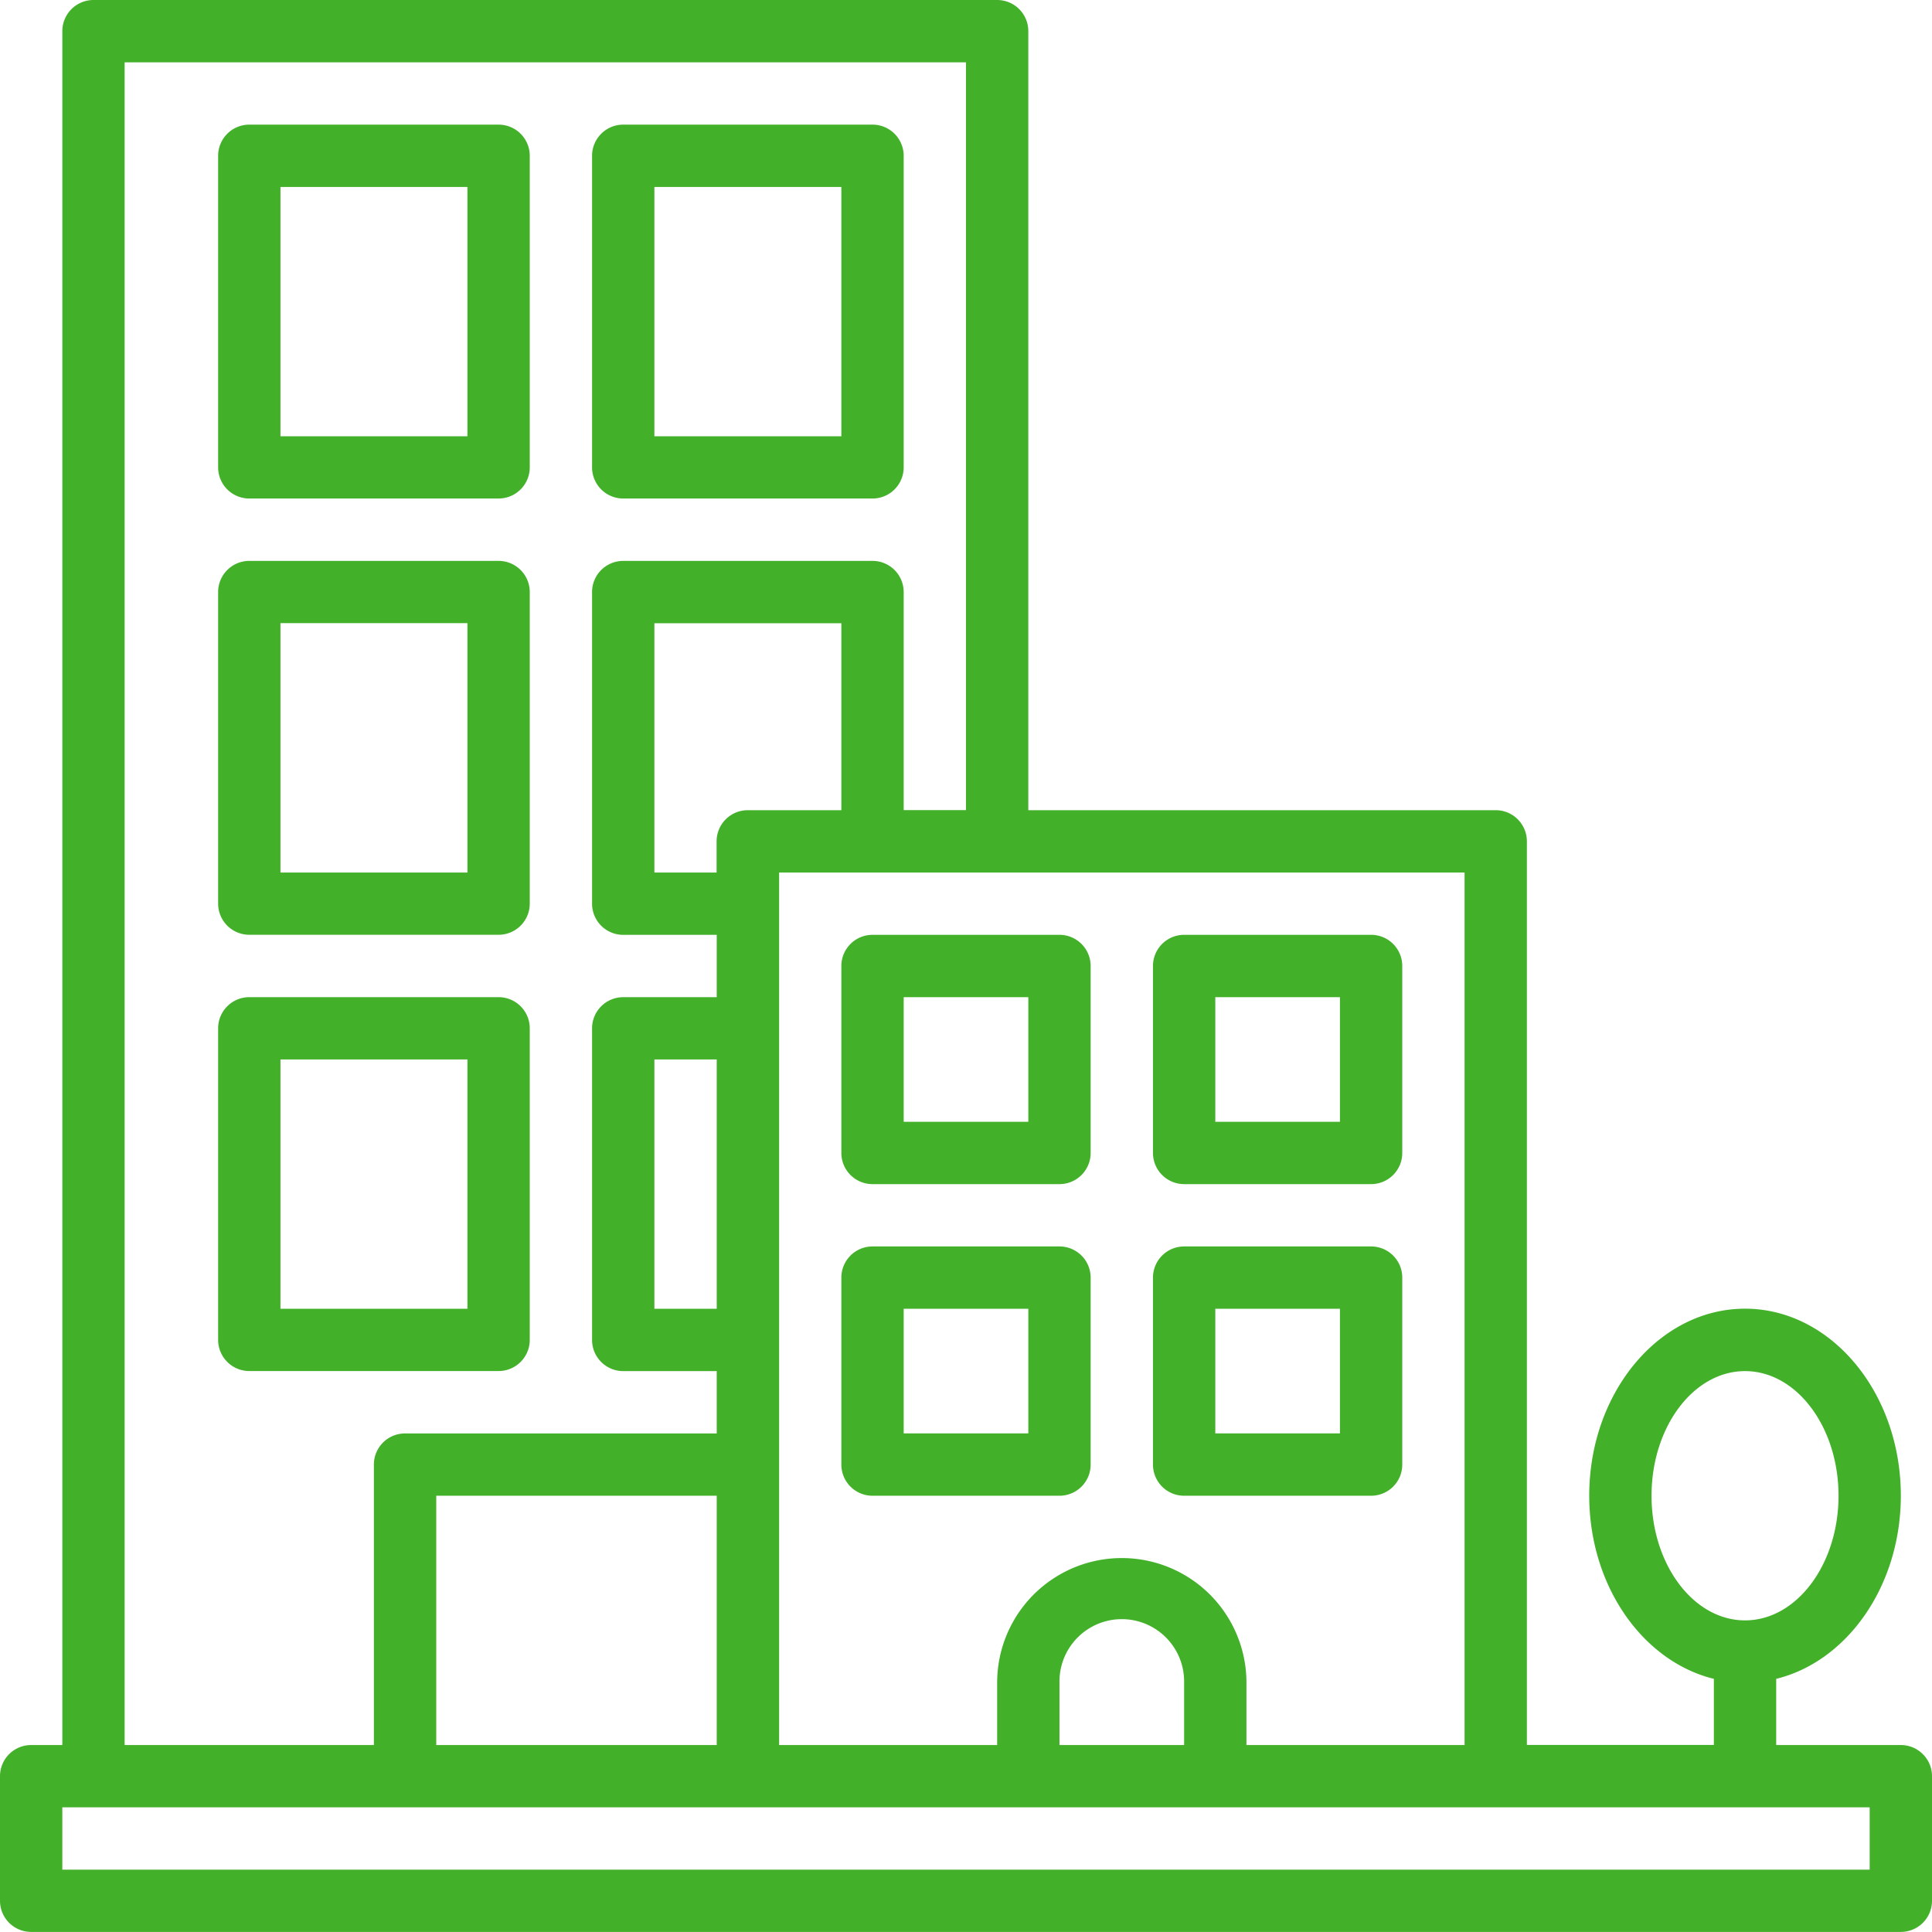
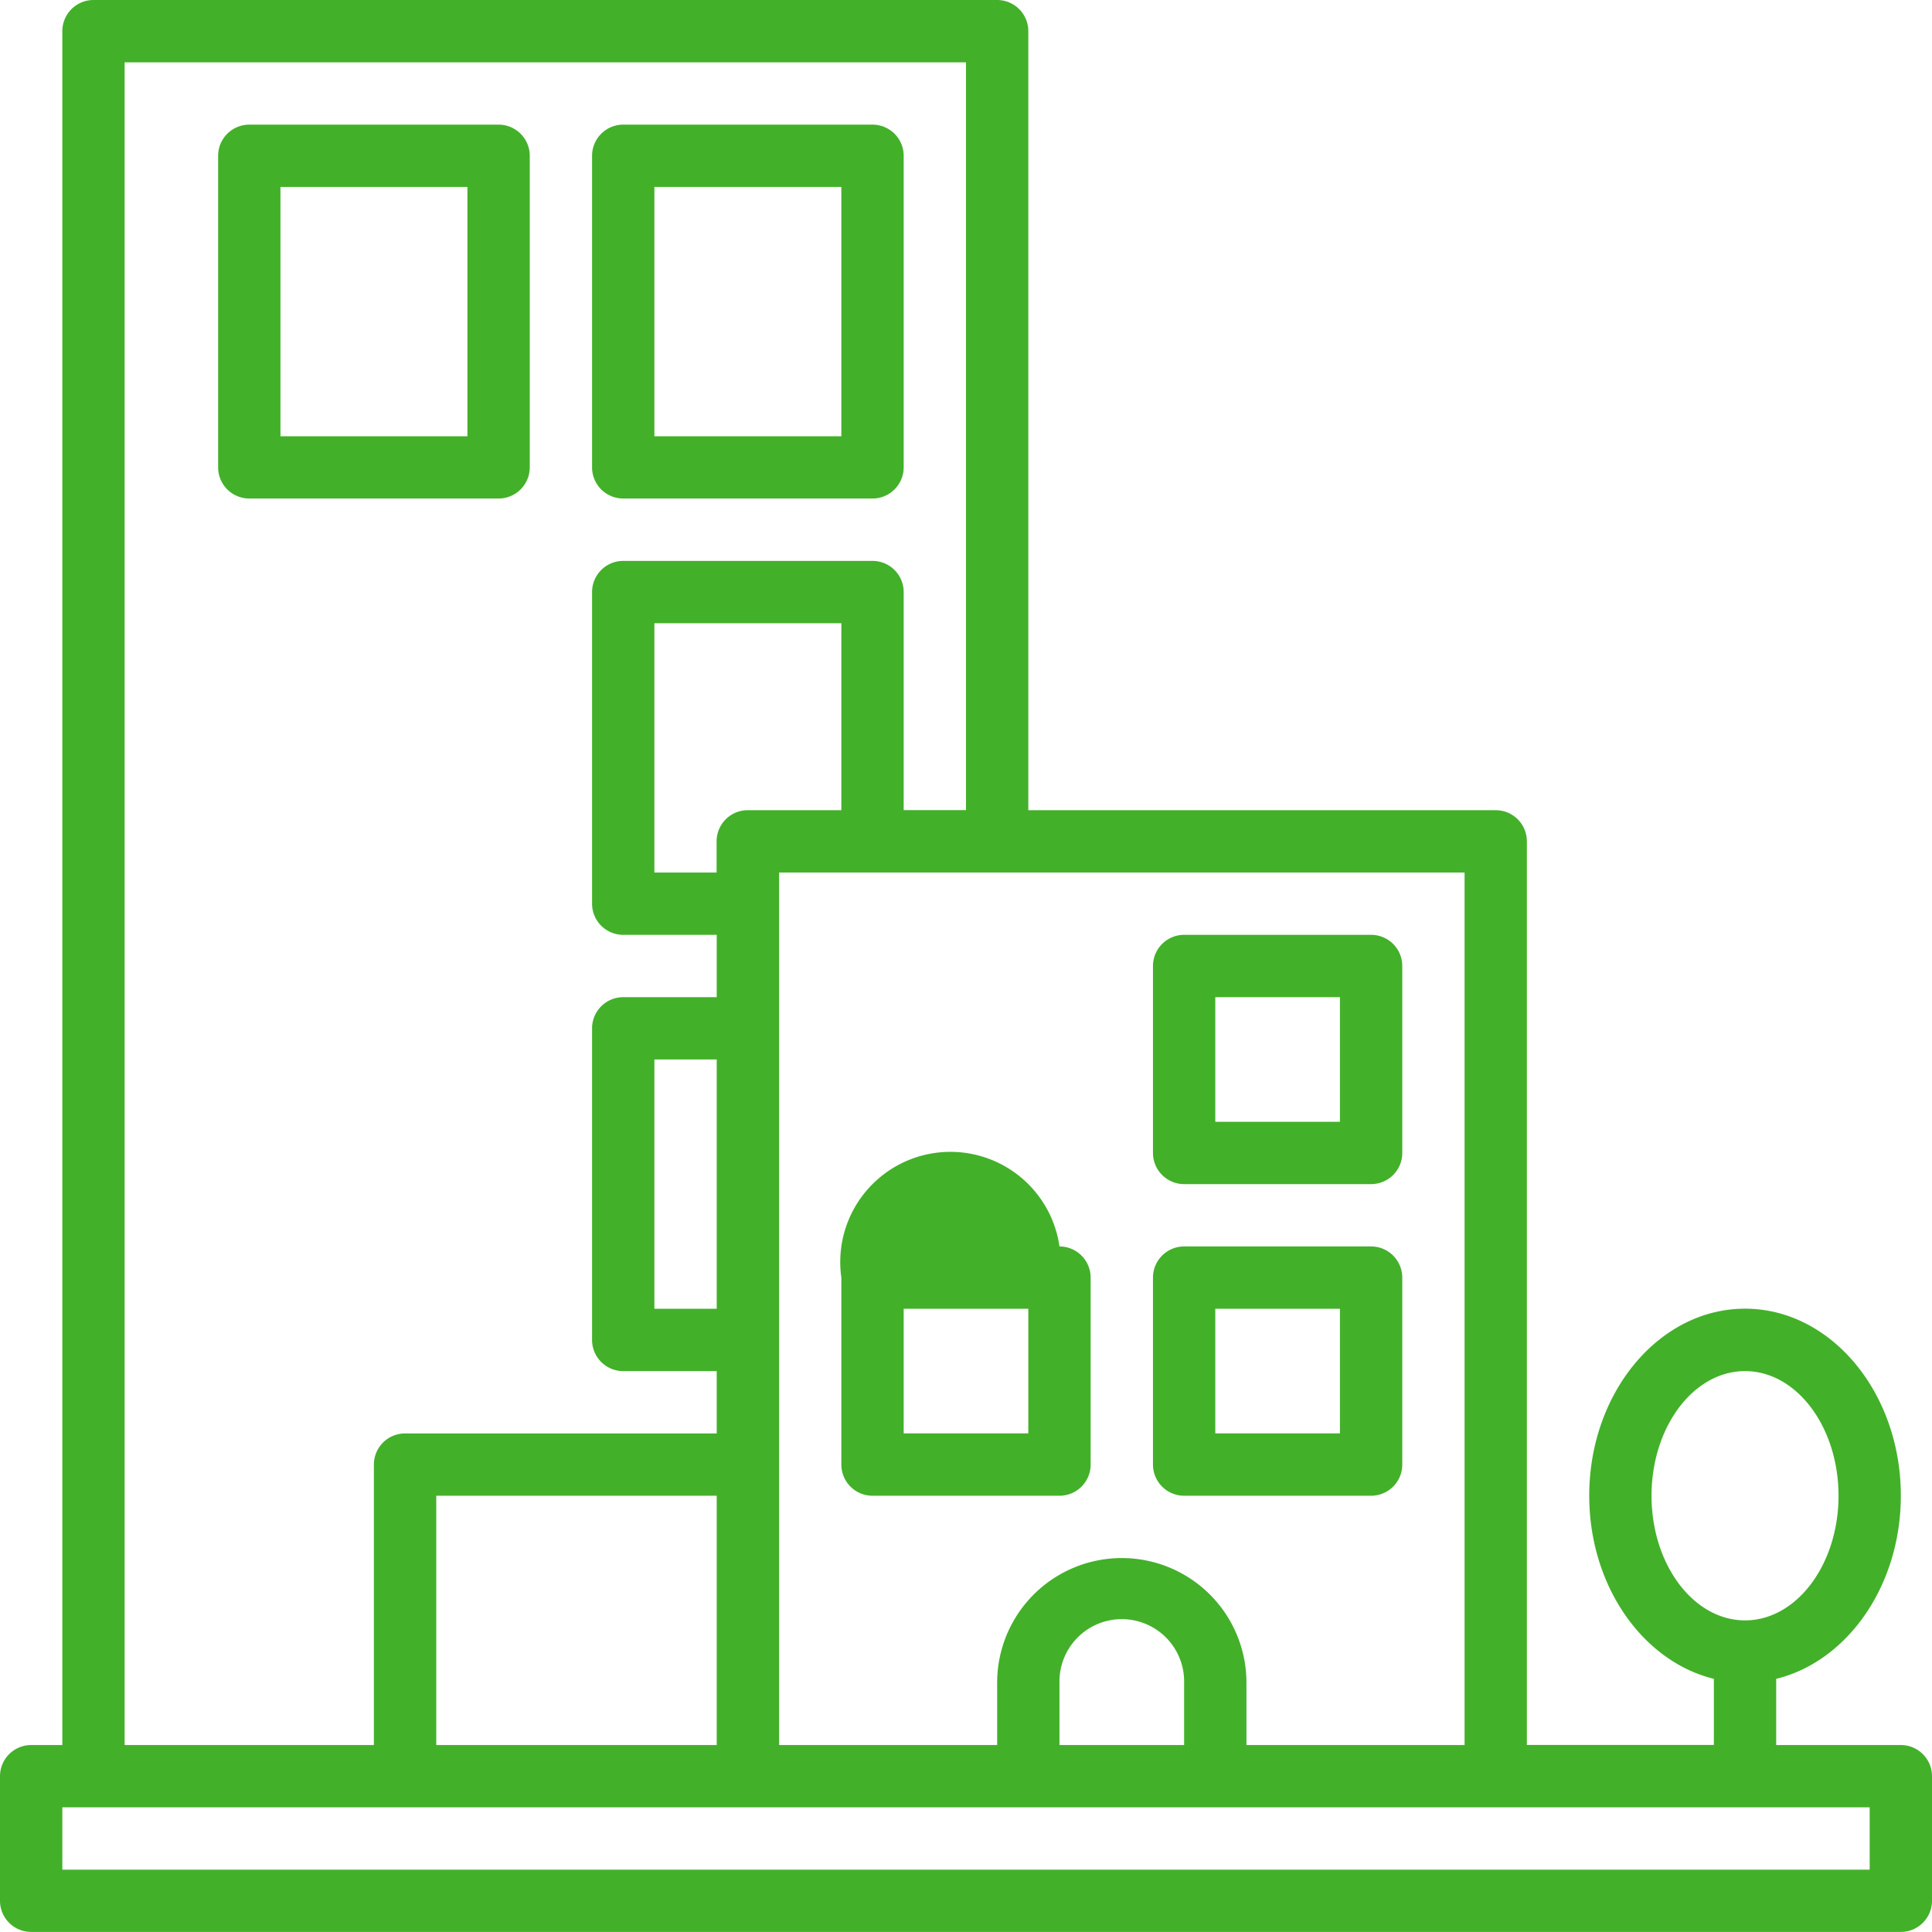
<svg xmlns="http://www.w3.org/2000/svg" width="80.095" height="80.095" viewBox="0 0 80.095 80.095">
  <g id="bulding" transform="translate(0 -0.037)">
    <path id="Path_9309" data-name="Path 9309" d="M79.8,73.344H74.636V70.6c2.944-.721,5.167-3.851,5.167-7.595,0-4.275-2.9-7.751-6.459-7.751s-6.459,3.476-6.459,7.751c0,3.746,2.223,6.874,5.167,7.595v2.74H64.3V35.88a1.292,1.292,0,0,0-1.292-1.292H43.631V2.292A1.292,1.292,0,0,0,42.339,1H4.876A1.292,1.292,0,0,0,3.584,2.292V73.344H2.292A1.292,1.292,0,0,0,1,74.636V79.8a1.292,1.292,0,0,0,1.292,1.292H79.8A1.292,1.292,0,0,0,81.095,79.8V74.636A1.292,1.292,0,0,0,79.8,73.344ZM69.468,63.009c0-2.85,1.739-5.167,3.876-5.167s3.876,2.318,3.876,5.167-1.739,5.167-3.876,5.167S69.468,65.859,69.468,63.009ZM61.717,73.344H52.674V70.76a5.167,5.167,0,0,0-10.335,0v2.584H33.3V37.172H61.717Zm-11.627,0H44.923V70.76a2.584,2.584,0,1,1,5.167,0ZM35.88,34.588H32a1.292,1.292,0,0,0-1.292,1.292v1.292H28.129V26.837H35.88Zm-5.167,20.67H28.129V44.923h2.584Zm0,18.086H19.086V63.009H30.713ZM6.167,3.584h34.88v31H38.464V25.545a1.292,1.292,0,0,0-1.292-1.292H26.837a1.292,1.292,0,0,0-1.292,1.292V38.464a1.292,1.292,0,0,0,1.292,1.292h3.876v2.584H26.837a1.292,1.292,0,0,0-1.292,1.292V56.55a1.292,1.292,0,0,0,1.292,1.292h3.876v2.584H17.794A1.292,1.292,0,0,0,16.5,61.717V73.344H6.167ZM78.511,78.511H3.584V75.927H78.511Z" transform="translate(-1 -0.963)" fill="#43b02a" />
    <path id="Path_9310" data-name="Path 9310" d="M9.292,20.5H19.627a1.292,1.292,0,0,0,1.292-1.292V6.292A1.292,1.292,0,0,0,19.627,5H9.292A1.292,1.292,0,0,0,8,6.292V19.21A1.292,1.292,0,0,0,9.292,20.5ZM10.584,7.584h7.751V17.919H10.584Z" transform="translate(1.043 0.204)" fill="#43b02a" />
    <path id="Path_9311" data-name="Path 9311" d="M21.292,20.5H31.627a1.292,1.292,0,0,0,1.292-1.292V6.292A1.292,1.292,0,0,0,31.627,5H21.292A1.292,1.292,0,0,0,20,6.292V19.21A1.292,1.292,0,0,0,21.292,20.5ZM22.584,7.584h7.751V17.919H22.584Z" transform="translate(4.545 0.204)" fill="#43b02a" />
-     <path id="Path_9312" data-name="Path 9312" d="M9.292,34.5H19.627a1.292,1.292,0,0,0,1.292-1.292V20.292A1.292,1.292,0,0,0,19.627,19H9.292A1.292,1.292,0,0,0,8,20.292V33.21A1.292,1.292,0,0,0,9.292,34.5Zm1.292-12.919h7.751V31.919H10.584Z" transform="translate(1.043 4.29)" fill="#43b02a" />
-     <path id="Path_9313" data-name="Path 9313" d="M19.627,48.5a1.292,1.292,0,0,0,1.292-1.292V34.292A1.292,1.292,0,0,0,19.627,33H9.292A1.292,1.292,0,0,0,8,34.292V47.21A1.292,1.292,0,0,0,9.292,48.5ZM10.584,35.584h7.751V45.919H10.584Z" transform="translate(1.043 8.376)" fill="#43b02a" />
-     <path id="Path_9314" data-name="Path 9314" d="M29.292,41.335h7.751a1.292,1.292,0,0,0,1.292-1.292V32.292A1.292,1.292,0,0,0,37.043,31H29.292A1.292,1.292,0,0,0,28,32.292v7.751A1.292,1.292,0,0,0,29.292,41.335Zm1.292-7.751h5.167v5.167H30.584Z" transform="translate(6.88 7.792)" fill="#43b02a" />
    <path id="Path_9315" data-name="Path 9315" d="M39.292,41.335h7.751a1.292,1.292,0,0,0,1.292-1.292V32.292A1.292,1.292,0,0,0,47.043,31H39.292A1.292,1.292,0,0,0,38,32.292v7.751A1.292,1.292,0,0,0,39.292,41.335Zm1.292-7.751h5.167v5.167H40.584Z" transform="translate(9.799 7.792)" fill="#43b02a" />
-     <path id="Path_9316" data-name="Path 9316" d="M29.292,51.335h7.751a1.292,1.292,0,0,0,1.292-1.292V42.292A1.292,1.292,0,0,0,37.043,41H29.292A1.292,1.292,0,0,0,28,42.292v7.751A1.292,1.292,0,0,0,29.292,51.335Zm1.292-7.751h5.167v5.167H30.584Z" transform="translate(6.88 10.711)" fill="#43b02a" />
+     <path id="Path_9316" data-name="Path 9316" d="M29.292,51.335h7.751a1.292,1.292,0,0,0,1.292-1.292V42.292A1.292,1.292,0,0,0,37.043,41A1.292,1.292,0,0,0,28,42.292v7.751A1.292,1.292,0,0,0,29.292,51.335Zm1.292-7.751h5.167v5.167H30.584Z" transform="translate(6.88 10.711)" fill="#43b02a" />
    <path id="Path_9317" data-name="Path 9317" d="M39.292,51.335h7.751a1.292,1.292,0,0,0,1.292-1.292V42.292A1.292,1.292,0,0,0,47.043,41H39.292A1.292,1.292,0,0,0,38,42.292v7.751A1.292,1.292,0,0,0,39.292,51.335Zm1.292-7.751h5.167v5.167H40.584Z" transform="translate(9.799 10.711)" fill="#43b02a" />
  </g>
</svg>